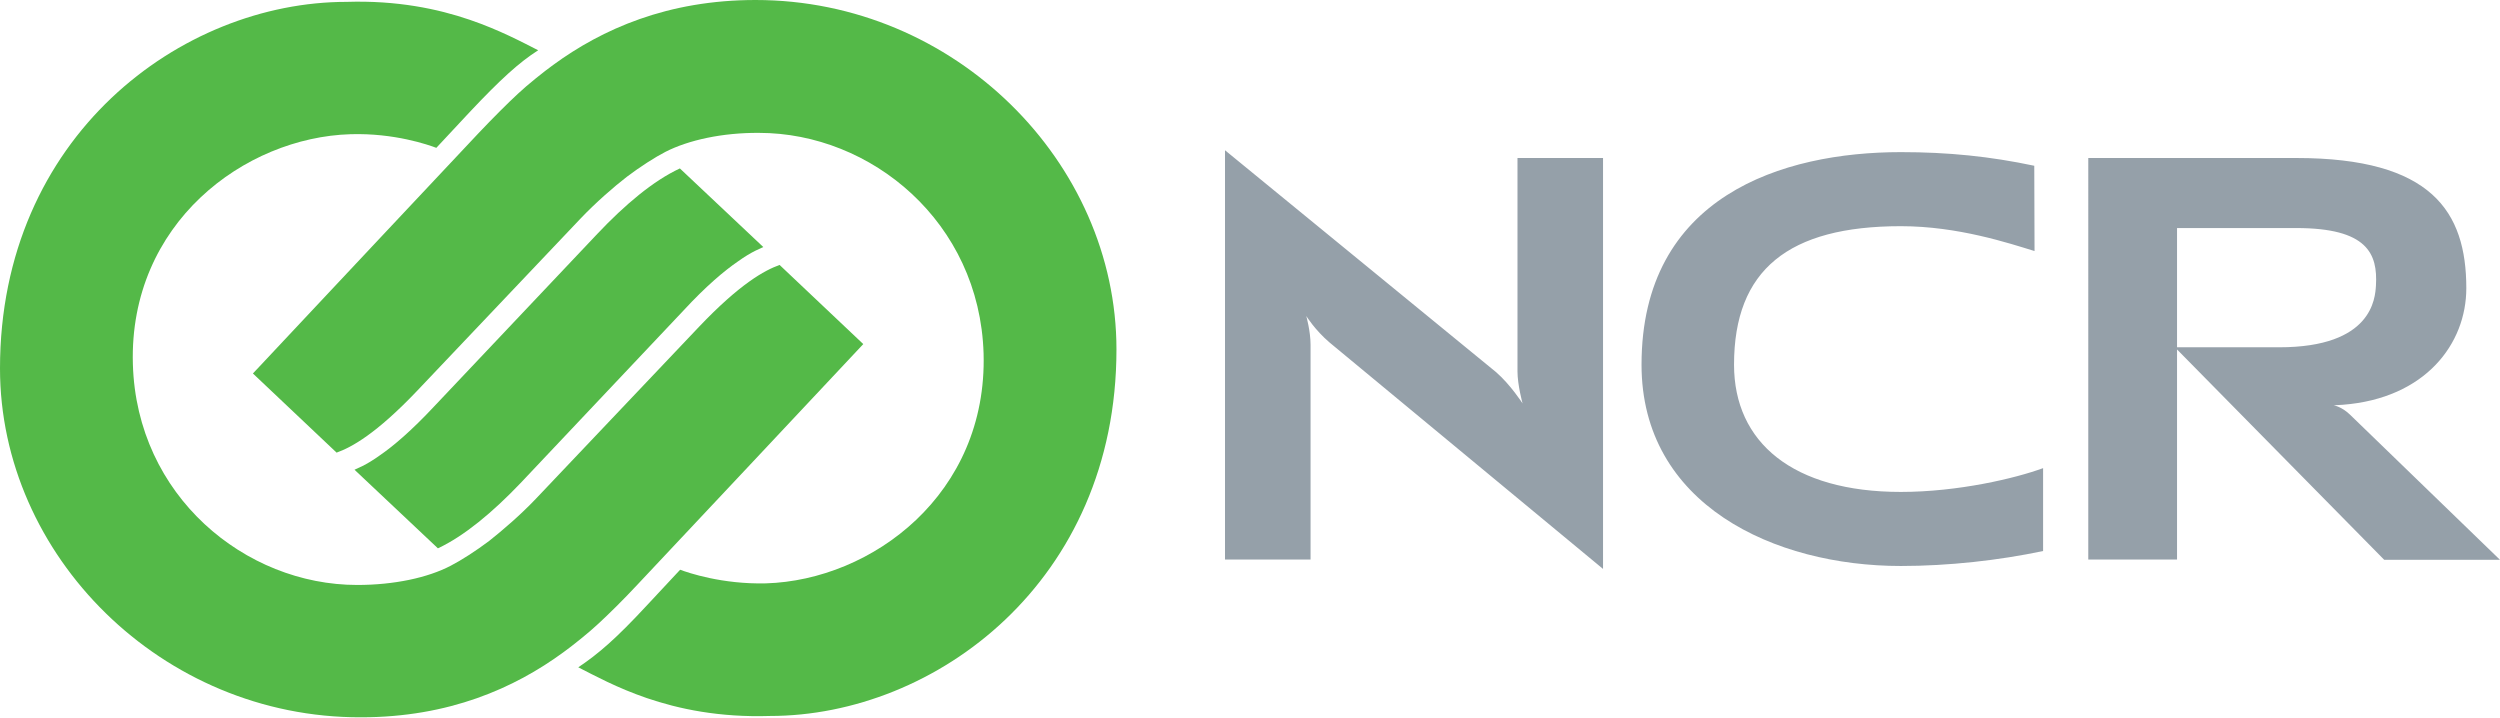
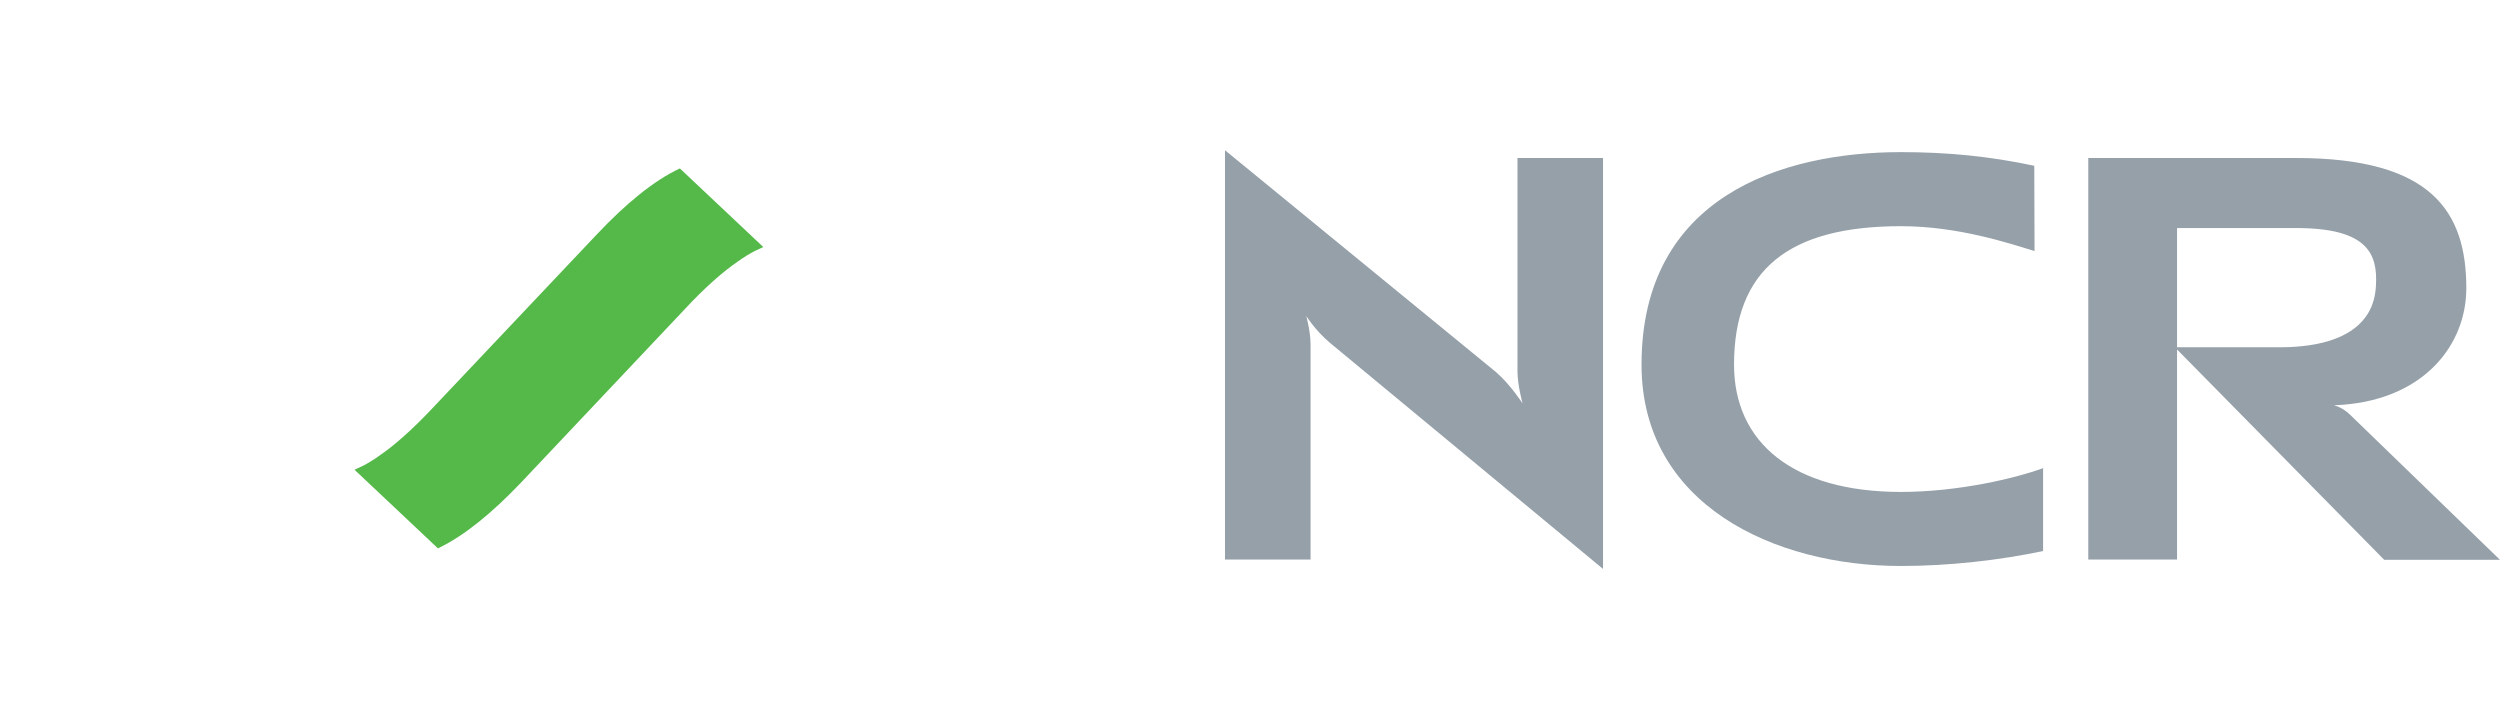
<svg xmlns="http://www.w3.org/2000/svg" xml:space="preserve" id="Layer_1" x="0" y="0" style="enable-background:new 0 0 93.51 26.85" version="1.1" viewBox="0 0 93.51 26.85">
  <style type="text/css">.st0{fill:#95a0a9}.st1{fill:#54b948}.st2{fill:none}</style>
  <g>
    <path d="M56.95 15.09s-.19-.69-.19-1.2V5.91h3.2v15.37l-10.23-8.47c-.55-.47-.87-.99-.87-.99s.16.57.16 1.07v8.04h-3.2V5.62l10.14 8.3c.54.47.99 1.17.99 1.17zM85.89 5.91c5.06 0 6.36 2 6.36 4.87 0 2.08-1.53 4.12-4.62 4.36l-.34.02s.3.05.61.35l5.61 5.43h-4.33l-7.83-7.95h3.9c3.49 0 3.59-1.84 3.62-2.31.07-1.19-.32-2.15-2.98-2.15h-4.46v12.4h-3.32V5.91h7.78zM61.4 13.64c0-6.3 5.27-7.95 9.7-7.95 1.77 0 3.34.16 4.99.51l.01 3.19c-.95-.29-2.86-.93-5-.93-4.2 0-6.24 1.63-6.24 5.18 0 2.91 2.2 4.76 6.24 4.76 2.14 0 4.29-.51 5.32-.89v3.1c-1.65.35-3.54.56-5.32.56-4.74 0-9.7-2.3-9.7-7.53z" class="st0" />
    <path d="m25.43 6.3 3.12 2.94c-.08.04-.18.08-.3.14-.18.09-.4.22-.65.4-.51.35-1.19.92-2.04 1.84l-6.09 6.45c-1.05 1.1-2.11 1.98-3.09 2.44l-3.12-2.94c.08-.04.18-.08.3-.14.18-.09.4-.22.65-.4.51-.35 1.18-.92 2.04-1.84l6.09-6.44c1.04-1.1 2.1-1.99 3.09-2.45z" class="st1" />
-     <path d="M13.36 21.88c1.38 0 2.64-.27 3.5-.72.39-.2.95-.56 1.44-.93.48-.38 1.16-.96 1.74-1.57l6.1-6.43c1.54-1.62 2.46-2.12 3.02-2.32l3.13 2.96c-.65.7-8.44 8.99-8.44 8.99-.53.57-1.09 1.12-1.47 1.47-.36.34-.99.84-1.31 1.07-1.83 1.34-4.28 2.43-7.57 2.43C6.04 26.85 0 20.77 0 13.78 0 5.1 6.78.07 12.96.07c1.89-.06 3.41.26 4.61.67 1.11.38 1.95.83 2.56 1.14-.72.46-1.41 1.09-2.56 2.31l-1.25 1.34c-.29-.11-1.57-.56-3.21-.51-3.96.12-8.29 3.33-8.14 8.6.14 4.93 4.2 8.26 8.39 8.26z" class="st1" />
-     <path d="M24.89 5.68c-.39.2-.95.56-1.44.93-.48.37-1.16.96-1.74 1.57l-6.1 6.43c-1.54 1.62-2.46 2.12-3.02 2.32l-3.13-2.96c.65-.7 8.44-8.99 8.44-8.99.54-.57 1.1-1.13 1.48-1.48.36-.34.99-.84 1.31-1.07C22.52 1.09 24.97 0 28.26 0c7.46 0 13.5 6.07 13.5 13.07 0 8.68-6.78 13.71-12.96 13.71-1.89.06-3.41-.26-4.61-.67-1.11-.38-1.95-.84-2.56-1.15.76-.51 1.41-1.07 2.56-2.31l1.25-1.34c.29.11 1.57.55 3.21.51 3.96-.12 8.29-3.33 8.14-8.6-.15-4.92-4.21-8.25-8.4-8.25-1.37-.01-2.64.27-3.5.71z" class="st1" />
  </g>
  <path d="M-6.86-6.81h107.24v40.46H-6.86z" class="st2" />
</svg>